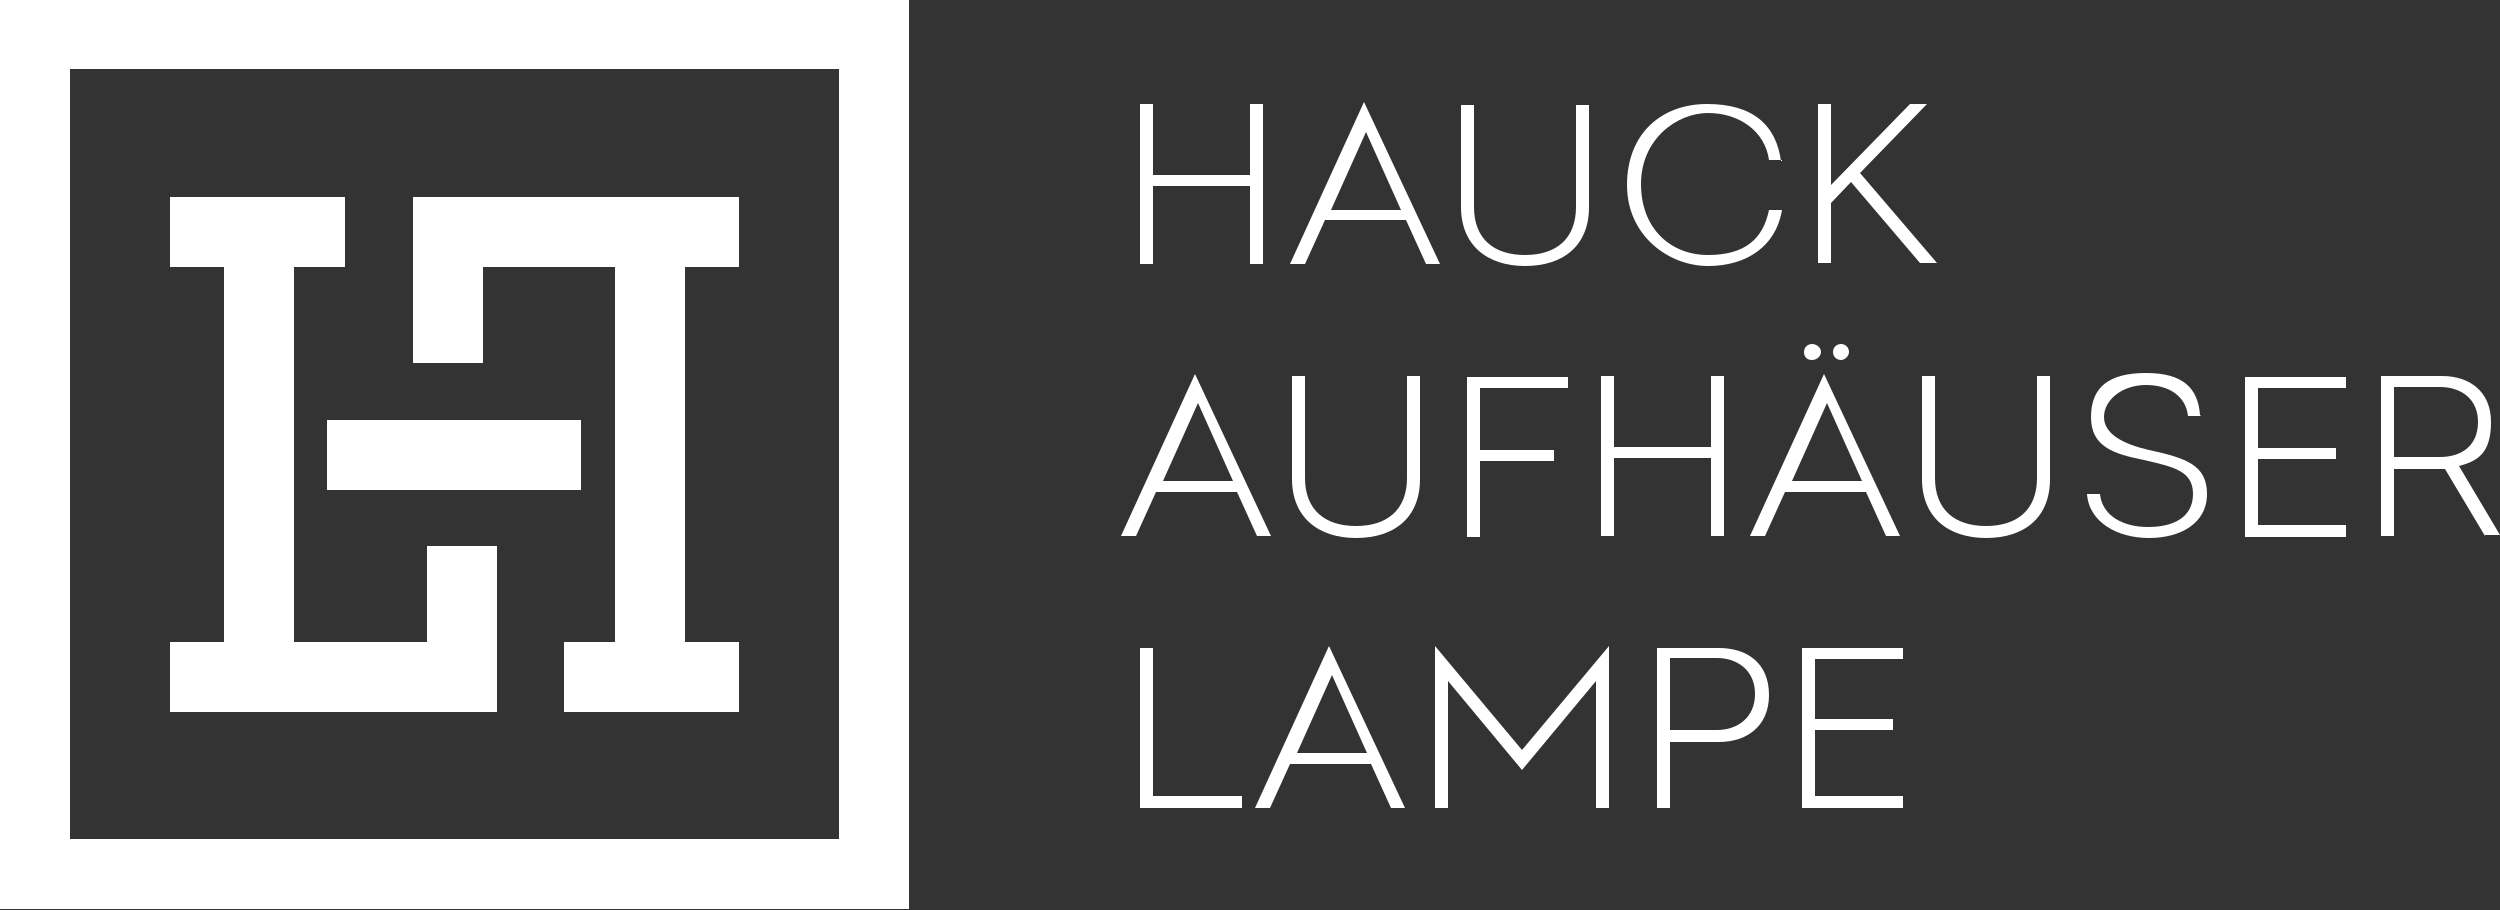
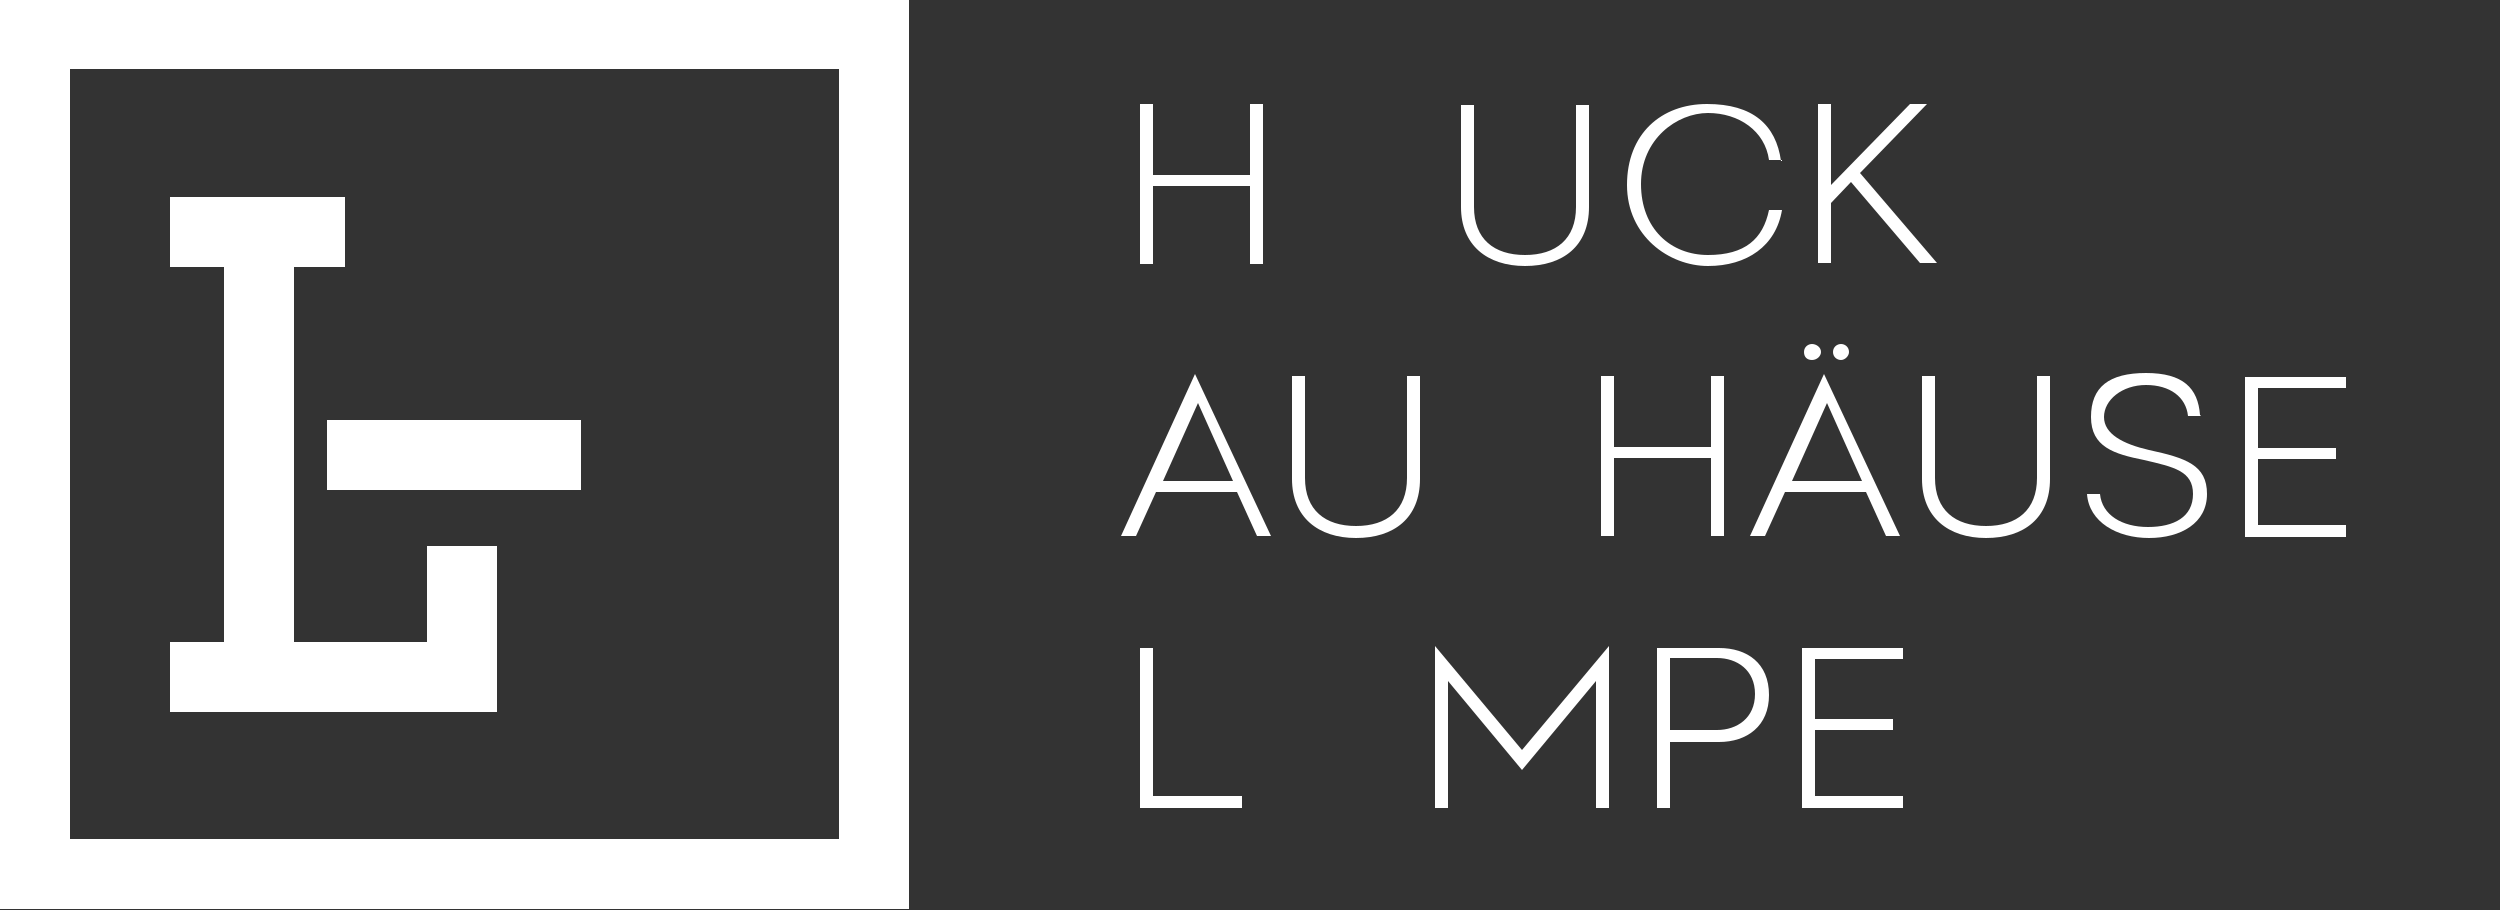
<svg xmlns="http://www.w3.org/2000/svg" id="Ebene_1" viewBox="0 0 250 91">
  <rect x="0" y="0" width="250" height="91" fill="#333333" stroke="none" />
  <defs>
    <style> .st0 { fill: #fff; } </style>
  </defs>
  <g>
    <rect class="st0" x="32.7" y="42" width="25.4" height="7" />
    <polygon class="st0" points="49.7 71.2 49.7 54.6 42.7 54.6 42.7 64.2 29.4 64.2 29.4 26.7 34.5 26.7 34.5 19.7 17 19.7 17 26.7 22.4 26.7 22.4 64.2 17 64.2 17 71.2 49.7 71.2" />
    <path class="st0" d="M0,0v90.9h90.9V0H0ZM83.9,83.9H7V6.9h76.9v77Z" />
  </g>
-   <polygon class="st0" points="41.3 19.7 41.3 36.3 48.3 36.3 48.3 26.7 61.5 26.7 61.5 64.2 56.4 64.2 56.4 71.2 73.9 71.2 73.9 64.2 68.5 64.2 68.5 26.7 73.9 26.7 73.9 19.7 41.3 19.7" />
  <g>
-     <path class="st0" d="M126.3,26.4h-1.3v-7.8h-9.7v7.8h-1.3V10.4h1.3v7.1h9.7v-7.1h1.3v16Z" />
-     <path class="st0" d="M144.1,26.4h-1.5l-2-4.4h-8.1l-2,4.4h-1.5l7.4-16.2,7.6,16.2h.1ZM133.1,21h7l-3.5-7.8-3.5,7.8Z" />
+     <path class="st0" d="M126.3,26.4h-1.3v-7.8h-9.7v7.8h-1.3V10.4h1.3v7.1h9.7v-7.1h1.3v16" />
    <path class="st0" d="M158.9,20.7c0,3.9-2.6,5.9-6.4,5.9s-6.4-2.1-6.4-5.9v-10.2h1.3v10.2c0,3.2,2,4.8,5.1,4.8s5.1-1.6,5.1-4.8v-10.2h1.3v10.2h0Z" />
    <path class="st0" d="M178.2,16h-1.3c-.4-2.9-3-4.7-6.1-4.7s-6.7,2.6-6.7,7.1,3,7.1,6.7,7.1,5.5-1.6,6.1-4.5h1.3c-.6,3.6-3.5,5.6-7.4,5.6s-8.1-3-8.1-8.1,3.4-8.1,8-8.1,6.9,2.1,7.4,5.7h.1Z" />
    <path class="st0" d="M186,17.3l7.7,9h-1.7l-6.9-8.1-2,2.1v6h-1.3v-15.9h1.3v8.1l7.9-8.1h1.7l-6.7,6.9Z" />
    <path class="st0" d="M127.2,53.6h-1.5l-2-4.4h-8.1l-2,4.4h-1.5l7.4-16.2,7.6,16.2h.1ZM116.3,48.1h7l-3.5-7.8-3.5,7.8Z" />
    <path class="st0" d="M142,47.9c0,3.9-2.6,5.9-6.4,5.9s-6.4-2.1-6.4-5.9v-10.3h1.3v10.2c0,3.2,2,4.8,5.1,4.8s5.1-1.6,5.1-4.8v-10.2h1.3v10.3h0Z" />
-     <path class="st0" d="M156.8,38.8h-8.8v6.2h7.4v1.1h-7.4v7.6h-1.3v-16h10.1v1.2h0Z" />
    <path class="st0" d="M172.4,53.6h-1.3v-7.8h-9.7v7.8h-1.3v-16h1.3v7.1h9.7v-7.1h1.3v16Z" />
    <path class="st0" d="M190.1,53.6h-1.5l-2-4.4h-8.1l-2,4.4h-1.5l7.4-16.2,7.6,16.2h.1ZM179.2,48.1h7l-3.5-7.8-3.5,7.8ZM182.1,35.2c0,.4-.4.8-.9.8s-.8-.3-.8-.8.4-.8.8-.8.9.3.9.8ZM184.9,35.2c0,.4-.4.8-.8.8s-.8-.3-.8-.8.4-.8.8-.8.8.3.8.8Z" />
    <path class="st0" d="M205,47.9c0,3.9-2.6,5.9-6.4,5.9s-6.4-2.1-6.4-5.9v-10.3h1.3v10.2c0,3.2,2,4.8,5.1,4.8s5.1-1.6,5.1-4.8v-10.2h1.3v10.3h0Z" />
    <path class="st0" d="M220.1,41.6h-1.3c-.2-1.9-1.8-3.1-4.2-3.1s-4.2,1.5-4.2,3.2,1.9,2.7,4.5,3.3c3.7.8,5.8,1.5,5.8,4.4s-2.6,4.4-5.8,4.4-6-1.6-6.2-4.4h1.3c.2,2.1,2.2,3.3,4.8,3.3s4.5-1,4.5-3.3-1.9-2.7-4.9-3.4c-3-.6-5.3-1.3-5.3-4.3s1.8-4.4,5.5-4.4,5.2,1.5,5.4,4.2h0Z" />
    <path class="st0" d="M234.6,38.8h-8.8v6h7.8v1.1h-7.8v6.6h8.8v1.2h-10.1v-16h10.1v1.2h0Z" />
-     <path class="st0" d="M248.5,53.6l-4-6.7h-5.1v6.7h-1.3v-16h6.1c2.7,0,4.9,1.5,4.9,4.6s-1.3,3.9-3.2,4.4l4.1,6.9h-1.5ZM247.8,42.2c0-2.4-1.8-3.5-3.8-3.5h-4.6v7h4.6c2,0,3.8-1,3.8-3.5Z" />
    <path class="st0" d="M115.3,79.6h8.9v1.2h-10.2v-16h1.3v14.8h0Z" />
-     <path class="st0" d="M140.6,80.8h-1.5l-2-4.4h-8.1l-2,4.4h-1.5l7.4-16.2,7.6,16.2h.1ZM129.7,75.3h7l-3.5-7.8-3.5,7.8Z" />
    <path class="st0" d="M160.9,80.8h-1.3v-12.7l-7.4,8.9-7.4-8.9v12.7h-1.3v-16.2l8.7,10.4,8.7-10.4v16.2h0Z" />
    <path class="st0" d="M176.9,69.5c0,3.1-2.2,4.7-5,4.7h-4.9v6.6h-1.3v-16h6.2c2.8,0,5,1.5,5,4.7ZM167,65.9v7.1h4.7c2,0,3.8-1.2,3.8-3.6s-1.8-3.6-3.8-3.6h-4.7Z" />
    <path class="st0" d="M190.3,65.9h-8.8v6h7.8v1.1h-7.8v6.6h8.8v1.2h-10.1v-16h10.1v1.1Z" />
  </g>
</svg>